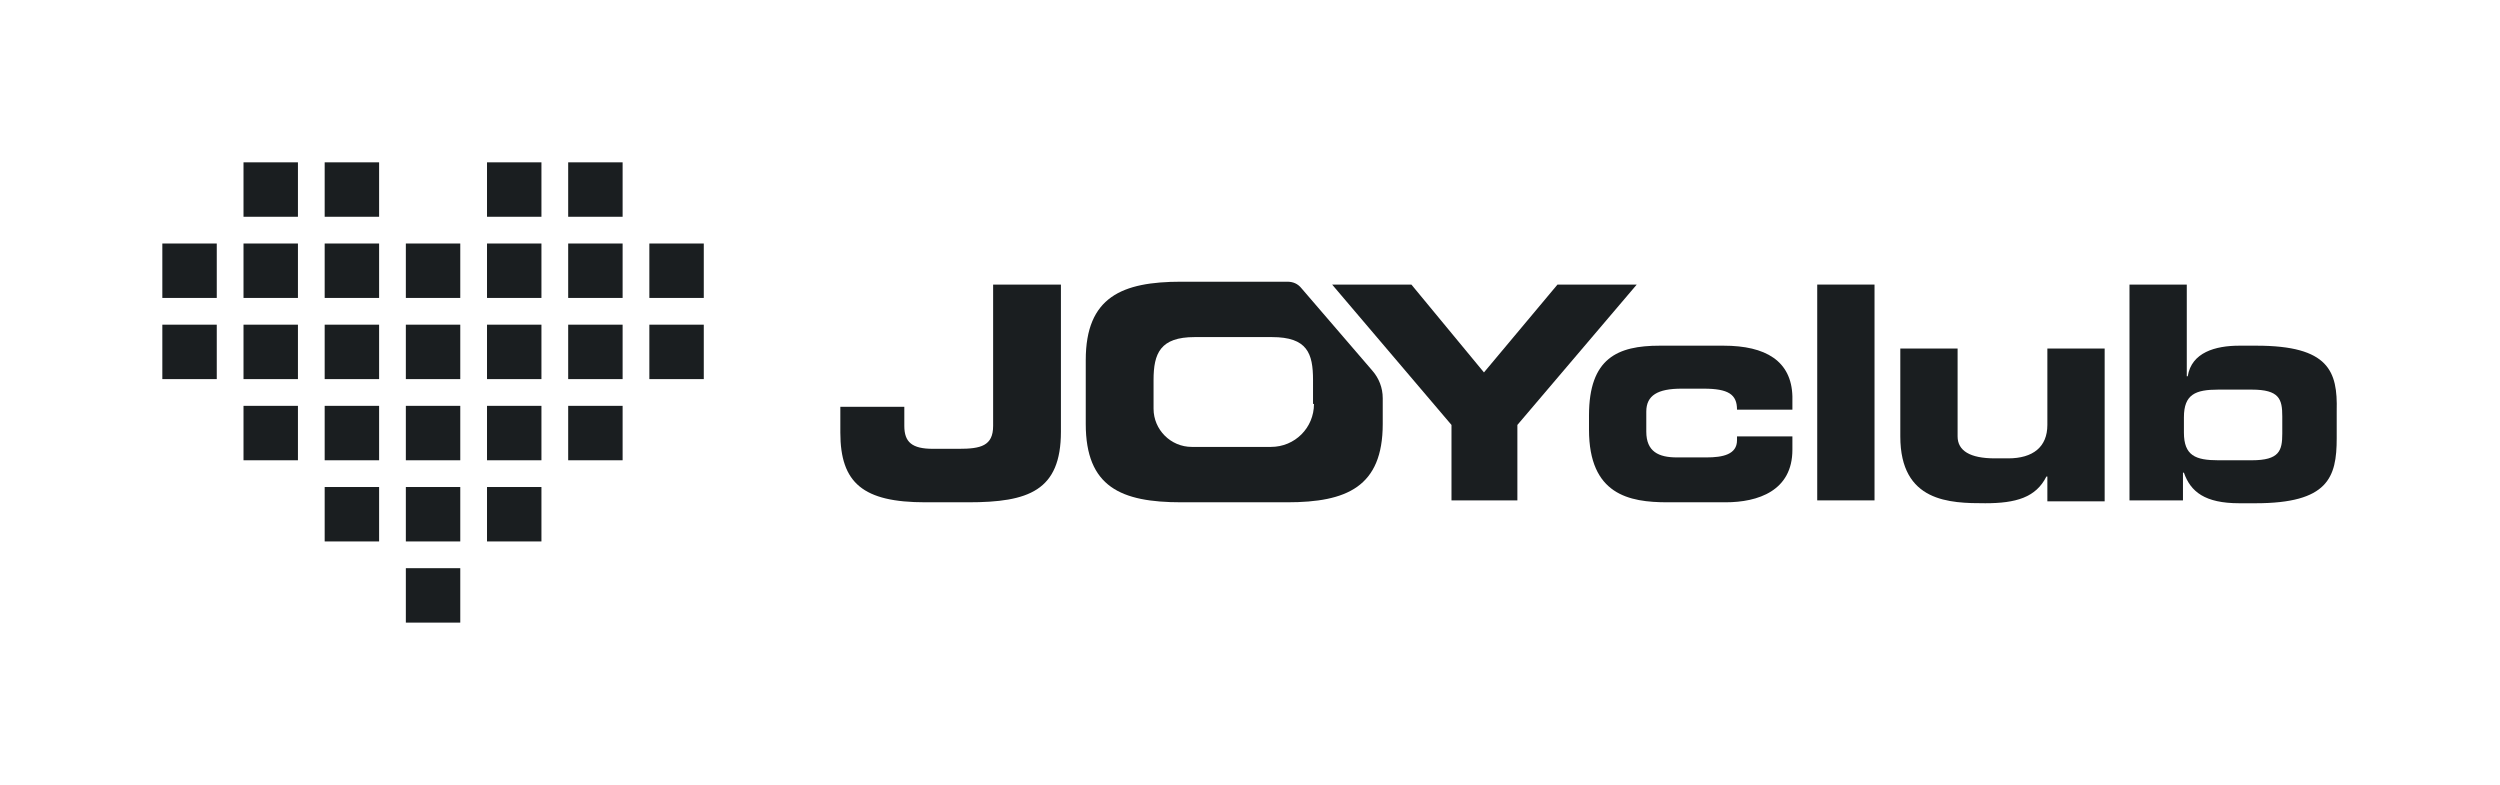
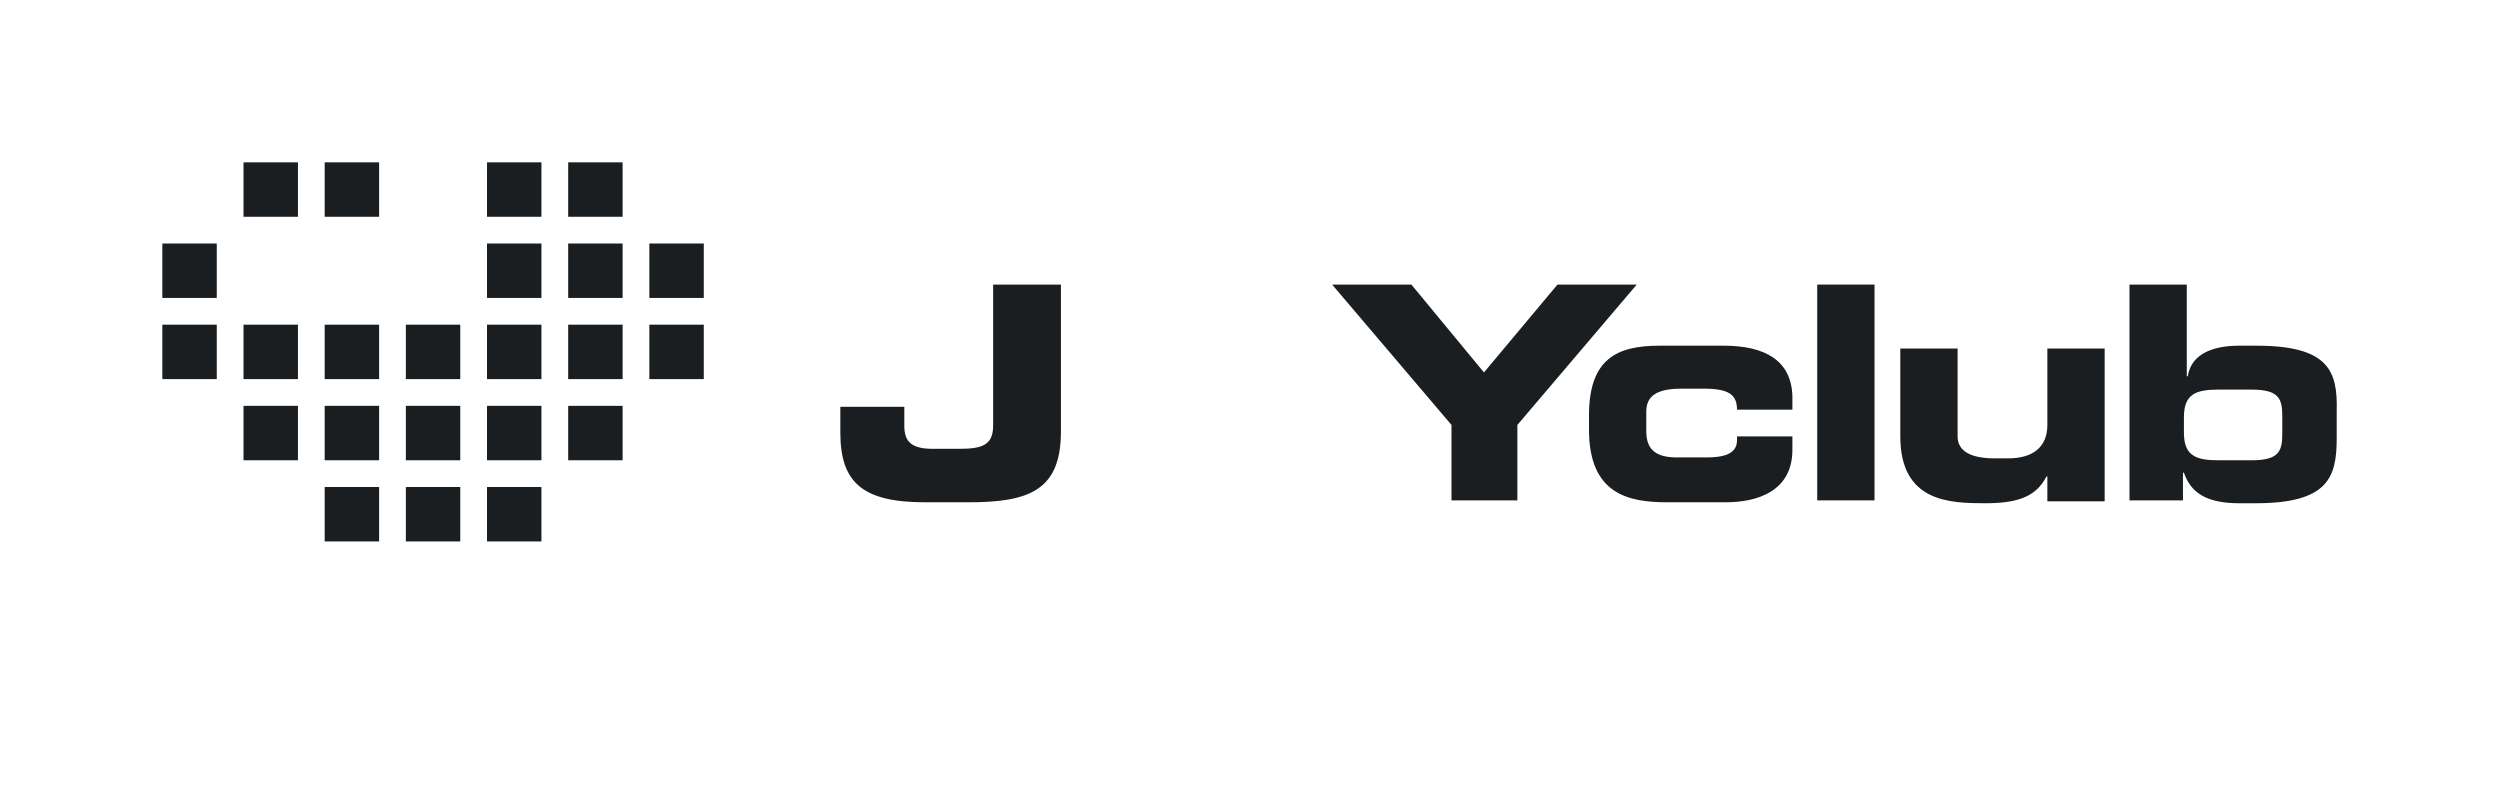
<svg xmlns="http://www.w3.org/2000/svg" viewBox="0 0 261.8 82.2" version="1.1">
  <style type="text/css">
	.st0{fill:#1a1e20;}
</style>
  <path d="M180.5,36.2h-6.7c-4.4,0-7.4,1.3-7.4,7.3v1.5c0,6.8,4.2,7.6,8.2,7.6h6.1c3.4,0,7-1.2,7-5.5v-1.4h-5.8v0.4   c0,1.5-1.5,1.8-3.2,1.8h-3.1c-1.9,0-3.2-0.6-3.2-2.7v-2.1c0-1.7,1.2-2.4,3.7-2.4h2.3c2.6,0,3.5,0.6,3.5,2.2h5.8v-1.4   C187.6,37.8,184.9,36.2,180.5,36.2z" class="st0" />
  <rect height="22.6" width="6" class="st0" y="29.8" x="190.3" />
  <path d="M214.4,44.5c0,2.3-1.5,3.5-4.1,3.5h-1.4c-2.6,0-3.9-0.8-3.9-2.3v-9.2h-6v9.2c0,6.9,5.2,7,8.9,7   c3.2,0,5.3-0.6,6.4-2.8h0.1v2.6h6V36.5h-6V44.5z" class="st0" />
  <path d="M236.3,36.2h-1.8c-2.5,0-5,0.7-5.4,3.2h-0.1v-9.6h-6v22.6h5.6v-2.9h0.1c0.7,2,2.2,3.2,5.8,3.2h1.7   c7.6,0,8.5-2.7,8.5-6.8V43C244.8,38.9,243.9,36.2,236.3,36.2z M239,45.4c0,1.8-0.3,2.8-3.2,2.8h-3.5c-2.4,0-3.6-0.5-3.6-2.9v-1.6   c0-2.4,1.2-2.9,3.6-2.9h3.5c2.9,0,3.2,1,3.2,2.8V45.4z" class="st0" />
  <path d="M104,44.6c0,2.1-1.3,2.4-3.6,2.4h-2.7c-2.2,0-3-0.7-3-2.4v-2h-6.7v2.7c0,5.3,2.4,7.3,8.9,7.3h4.5   c6.3,0,9.7-1.2,9.7-7.4V29.8H104V44.6z" class="st0" />
  <polygon points="163.1,29.8 155.4,39 147.8,29.8 139.5,29.8 152,44.5 152,52.4 158.9,52.4 158.9,44.5 171.4,29.8" class="st0" />
-   <path d="M136.3,30.2c-0.4-0.5-0.9-0.7-1.5-0.7h-11.1c-6.2,0-10,1.6-10,8.2v6.7c0,6.6,3.7,8.2,10,8.2h11.1   c6.2,0,10-1.6,10-8.2v-2.7c0-1.1-0.4-2.1-1.1-2.9L136.3,30.2z M137.6,42.3c0,2.5-2,4.5-4.5,4.5h-8.3c-2.2,0-4-1.8-4-4v-3   c0-2.8,0.7-4.5,4.3-4.5h8.1c3.7,0,4.3,1.7,4.3,4.5V42.3z" class="st0" />
  <rect height="5.7" width="5.7" class="st0" y="17" x="25.5" />
  <rect height="5.7" width="5.7" class="st0" y="17" x="34" />
  <rect height="5.7" width="5.7" class="st0" y="17" x="51" />
  <rect height="5.7" width="5.7" class="st0" y="17" x="59.5" />
  <rect height="5.7" width="5.7" class="st0" y="25.5" x="17" />
-   <rect height="5.7" width="5.7" class="st0" y="25.5" x="25.5" />
-   <rect height="5.7" width="5.7" class="st0" y="25.5" x="34" />
-   <rect height="5.7" width="5.7" class="st0" y="25.5" x="42.5" />
  <rect height="5.7" width="5.7" class="st0" y="25.5" x="51" />
  <rect height="5.7" width="5.7" class="st0" y="25.5" x="59.5" />
  <rect height="5.7" width="5.7" class="st0" y="25.5" x="68" />
  <rect height="5.7" width="5.7" class="st0" y="34" x="17" />
  <rect height="5.7" width="5.7" class="st0" y="34" x="25.5" />
  <rect height="5.7" width="5.7" class="st0" y="34" x="34" />
  <rect height="5.7" width="5.7" class="st0" y="34" x="42.5" />
  <rect height="5.7" width="5.7" class="st0" y="34" x="51" />
  <rect height="5.7" width="5.7" class="st0" y="34" x="59.5" />
  <rect height="5.7" width="5.7" class="st0" y="34" x="68" />
  <rect height="5.7" width="5.7" class="st0" y="42.5" x="25.5" />
  <rect height="5.7" width="5.7" class="st0" y="42.5" x="34" />
  <rect height="5.7" width="5.7" class="st0" y="42.5" x="42.5" />
  <rect height="5.7" width="5.7" class="st0" y="42.5" x="51" />
  <rect height="5.7" width="5.7" class="st0" y="42.5" x="59.5" />
  <rect height="5.7" width="5.7" class="st0" y="51" x="34" />
  <rect height="5.7" width="5.7" class="st0" y="51" x="42.5" />
  <rect height="5.7" width="5.7" class="st0" y="51" x="51" />
-   <rect height="5.7" width="5.7" class="st0" y="59.5" x="42.5" />
</svg>